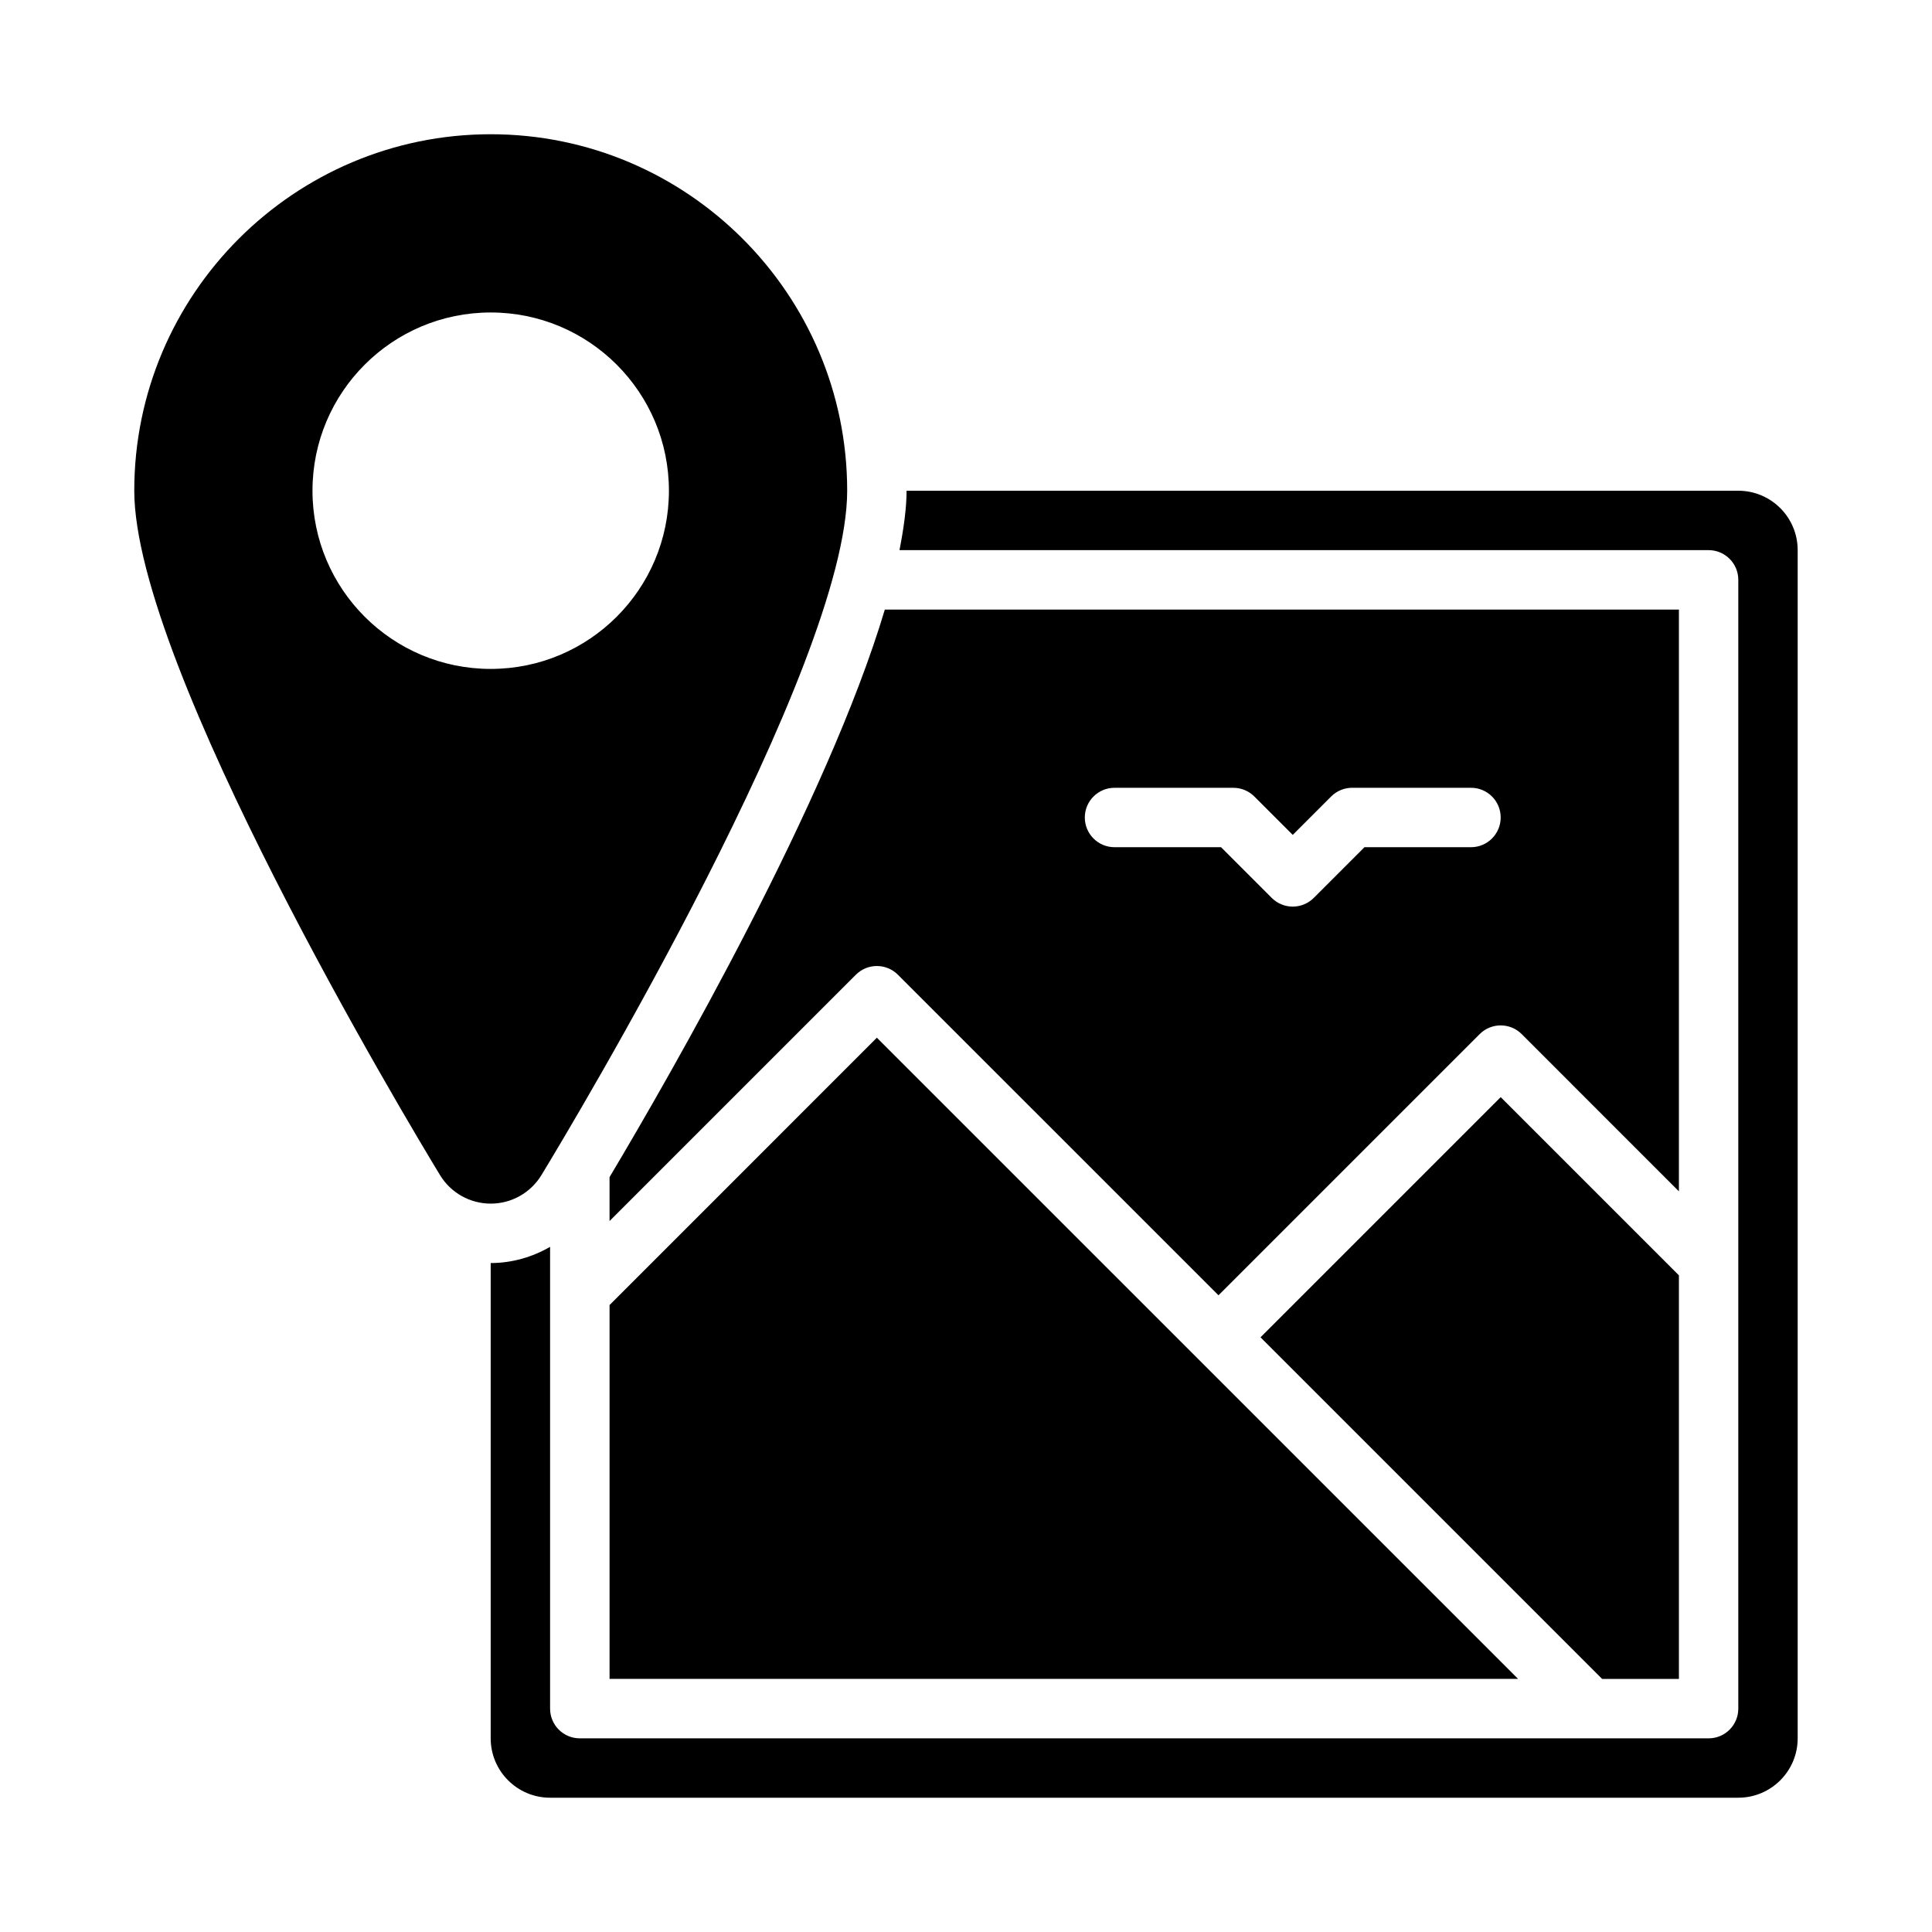
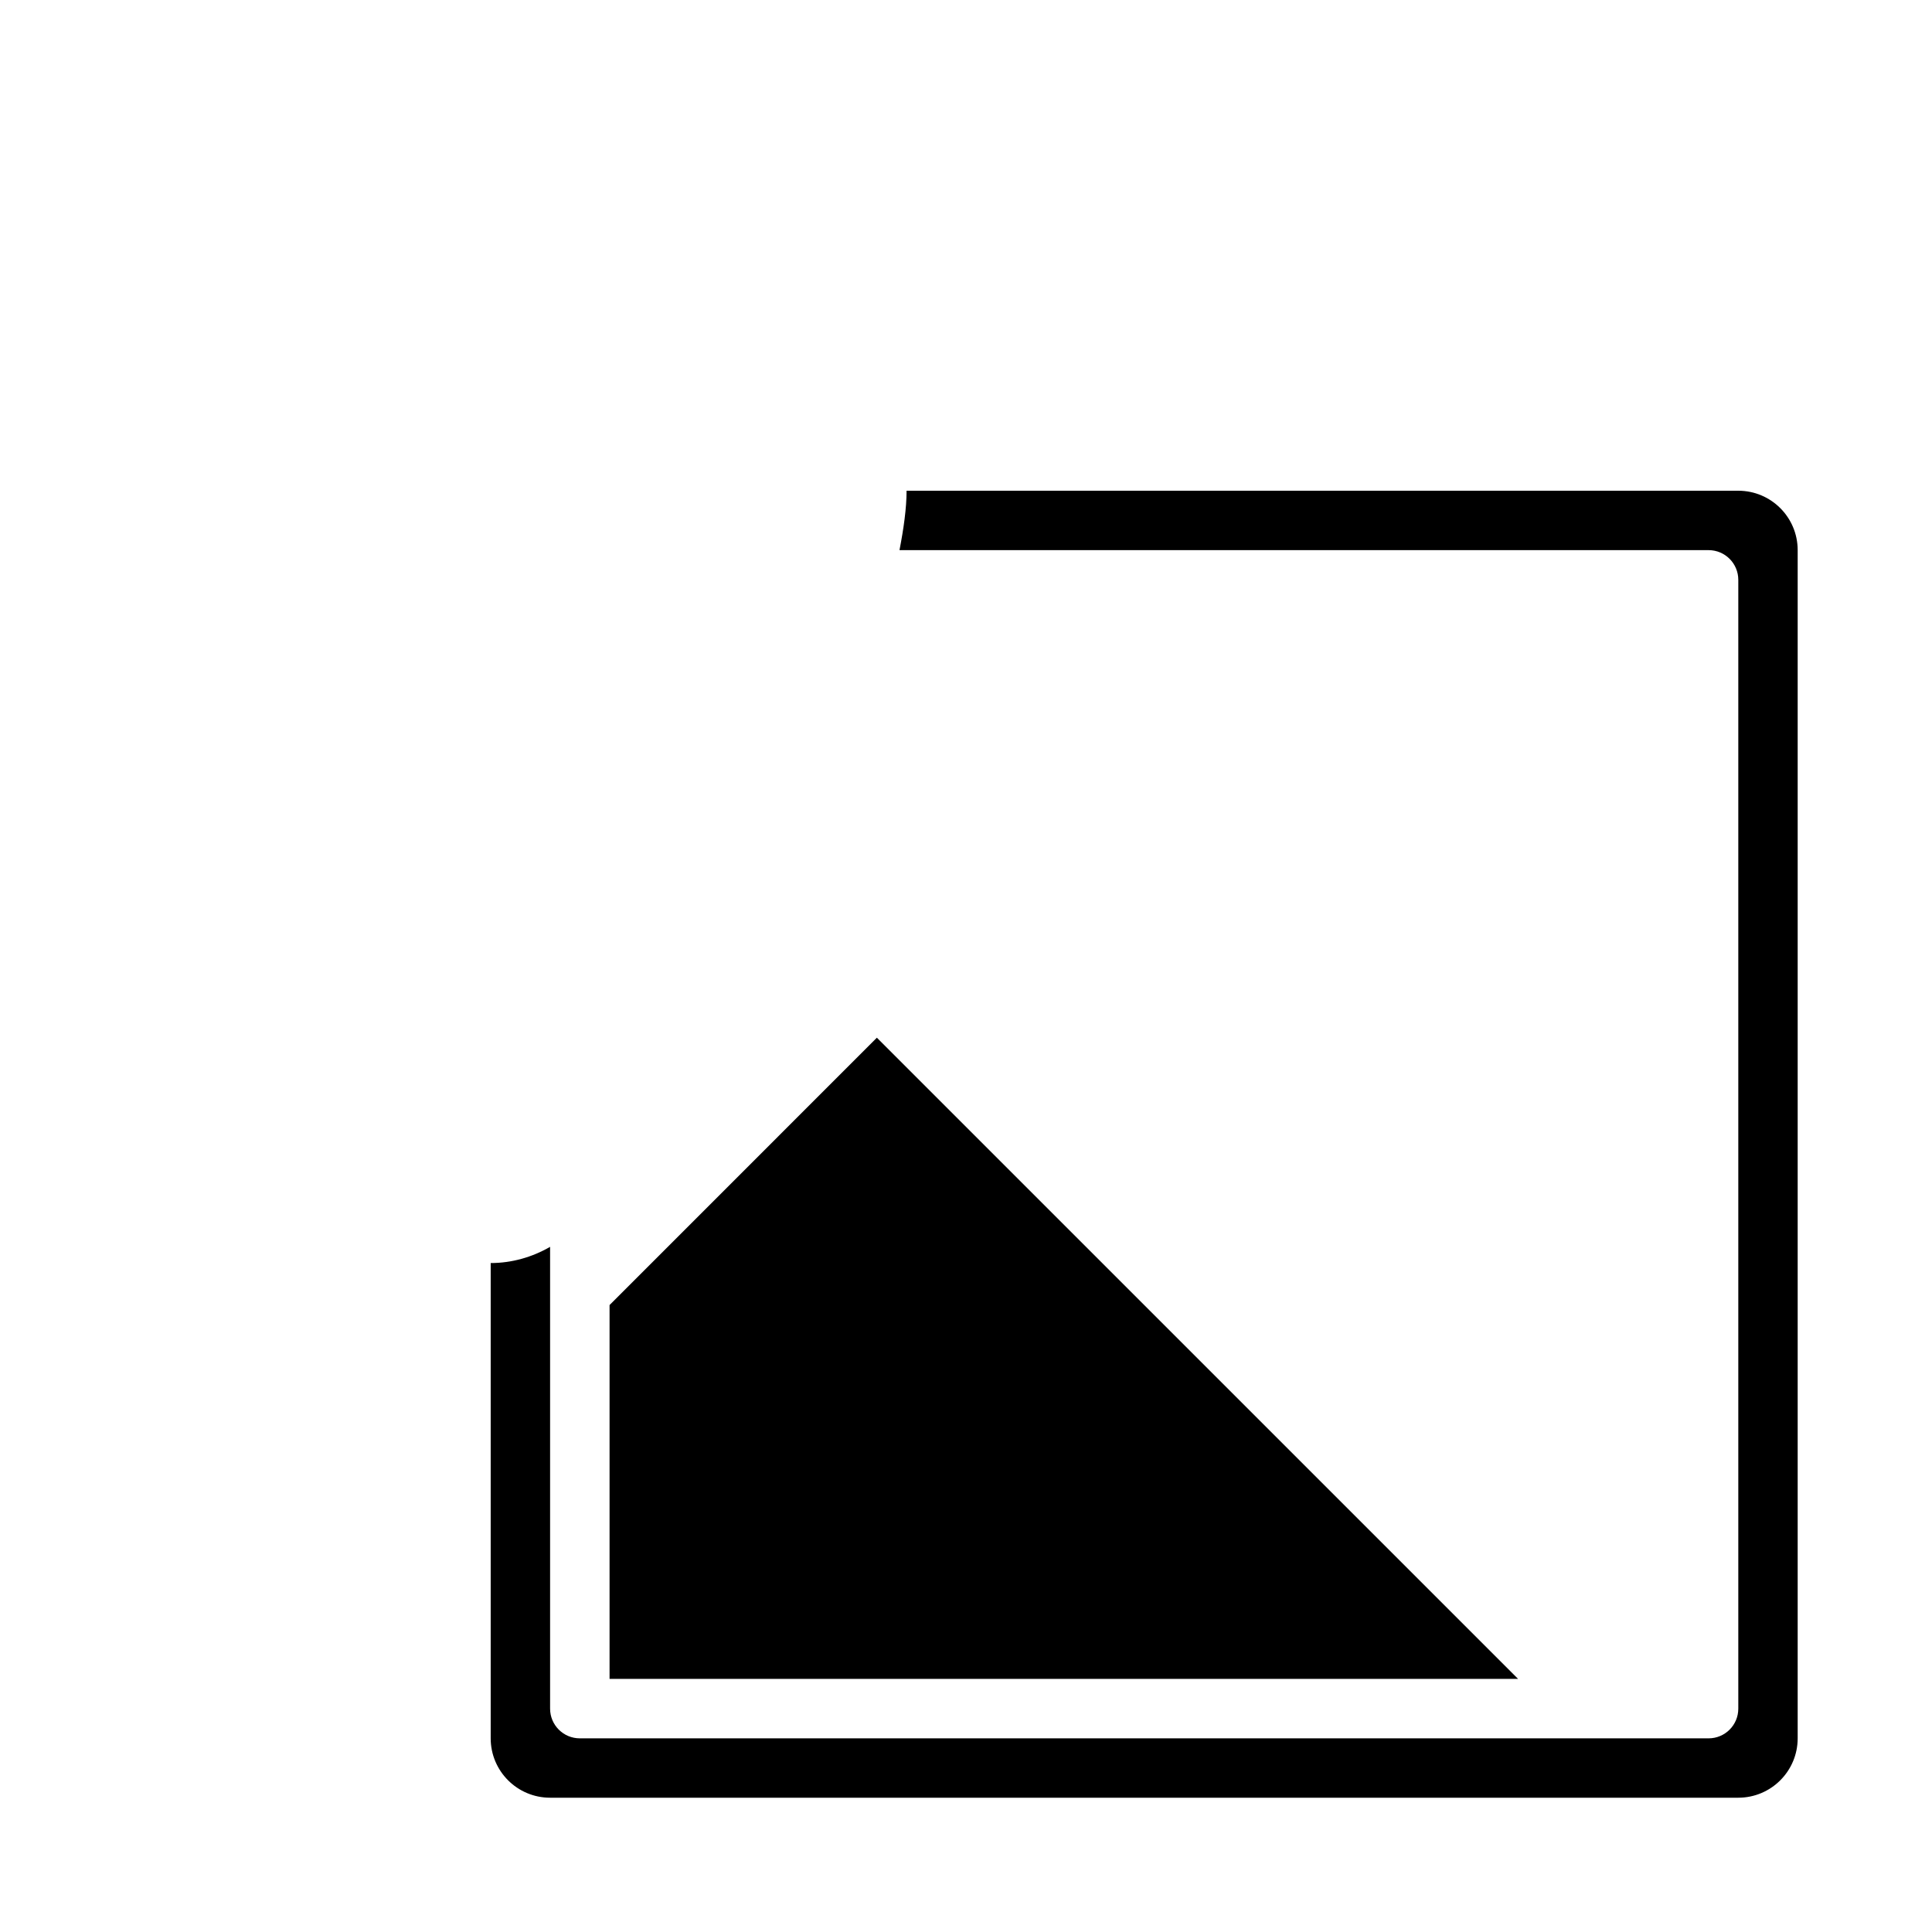
<svg xmlns="http://www.w3.org/2000/svg" fill="#000000" width="800px" height="800px" version="1.1" viewBox="144 144 512 512">
  <g>
    <path d="m305.54 489.85v99.074h240.77l-169.93-169.92z" />
-     <path d="m588.93 588.93v-106.95l-47.23-47.23-63.652 63.652 90.527 90.527z" />
-     <path d="m588.93 305.54h-210.44c-15.18 50.844-56.473 122.77-72.953 150.41v11.641l65.281-65.281c3.074-3.074 8.055-3.074 11.133 0l84.961 84.957 69.219-69.219c3.074-3.074 8.055-3.074 11.133 0l41.664 41.668zm-55.102 62.977h-28.23l-13.438 13.438c-1.539 1.535-3.551 2.305-5.566 2.305s-4.027-0.77-5.566-2.305l-13.438-13.438h-28.227c-4.352 0-7.871-3.519-7.871-7.871s3.519-7.871 7.871-7.871h31.488c2.09 0 4.09 0.832 5.566 2.305l10.176 10.176 10.18-10.18c1.477-1.473 3.473-2.305 5.566-2.305h31.488c4.352 0 7.871 3.519 7.871 7.871 0 4.352-3.519 7.875-7.871 7.875z" />
    <path d="m604.67 274.05h-220.42c0 4.664-0.773 10.055-1.875 15.742h214.42c4.348 0 7.871 3.523 7.871 7.875v299.14c0 4.352-3.519 7.871-7.871 7.871h-299.14c-4.352 0-7.875-3.523-7.875-7.871v-122.38c-4.731 2.734-10.141 4.293-15.742 4.293v125.95c0 8.695 7.051 15.742 15.742 15.742h314.88c8.695 0 15.742-7.051 15.742-15.742v-314.88c0-8.695-7.047-15.742-15.742-15.742z" />
-     <path d="m287.5 455.39c8.301-13.652 81.012-134.81 81.012-181.35 0-52.09-42.375-94.465-94.465-94.465s-94.465 42.375-94.465 94.465c0 46.539 72.707 167.7 81.012 181.35 2.844 4.703 7.949 7.582 13.453 7.582s10.609-2.879 13.453-7.582zm-60.688-181.35c0-26.086 21.145-47.23 47.23-47.23 26.086 0 47.23 21.145 47.23 47.23s-21.145 47.23-47.23 47.23c-26.082 0-47.23-21.145-47.23-47.23z" />
  </g>
</svg>